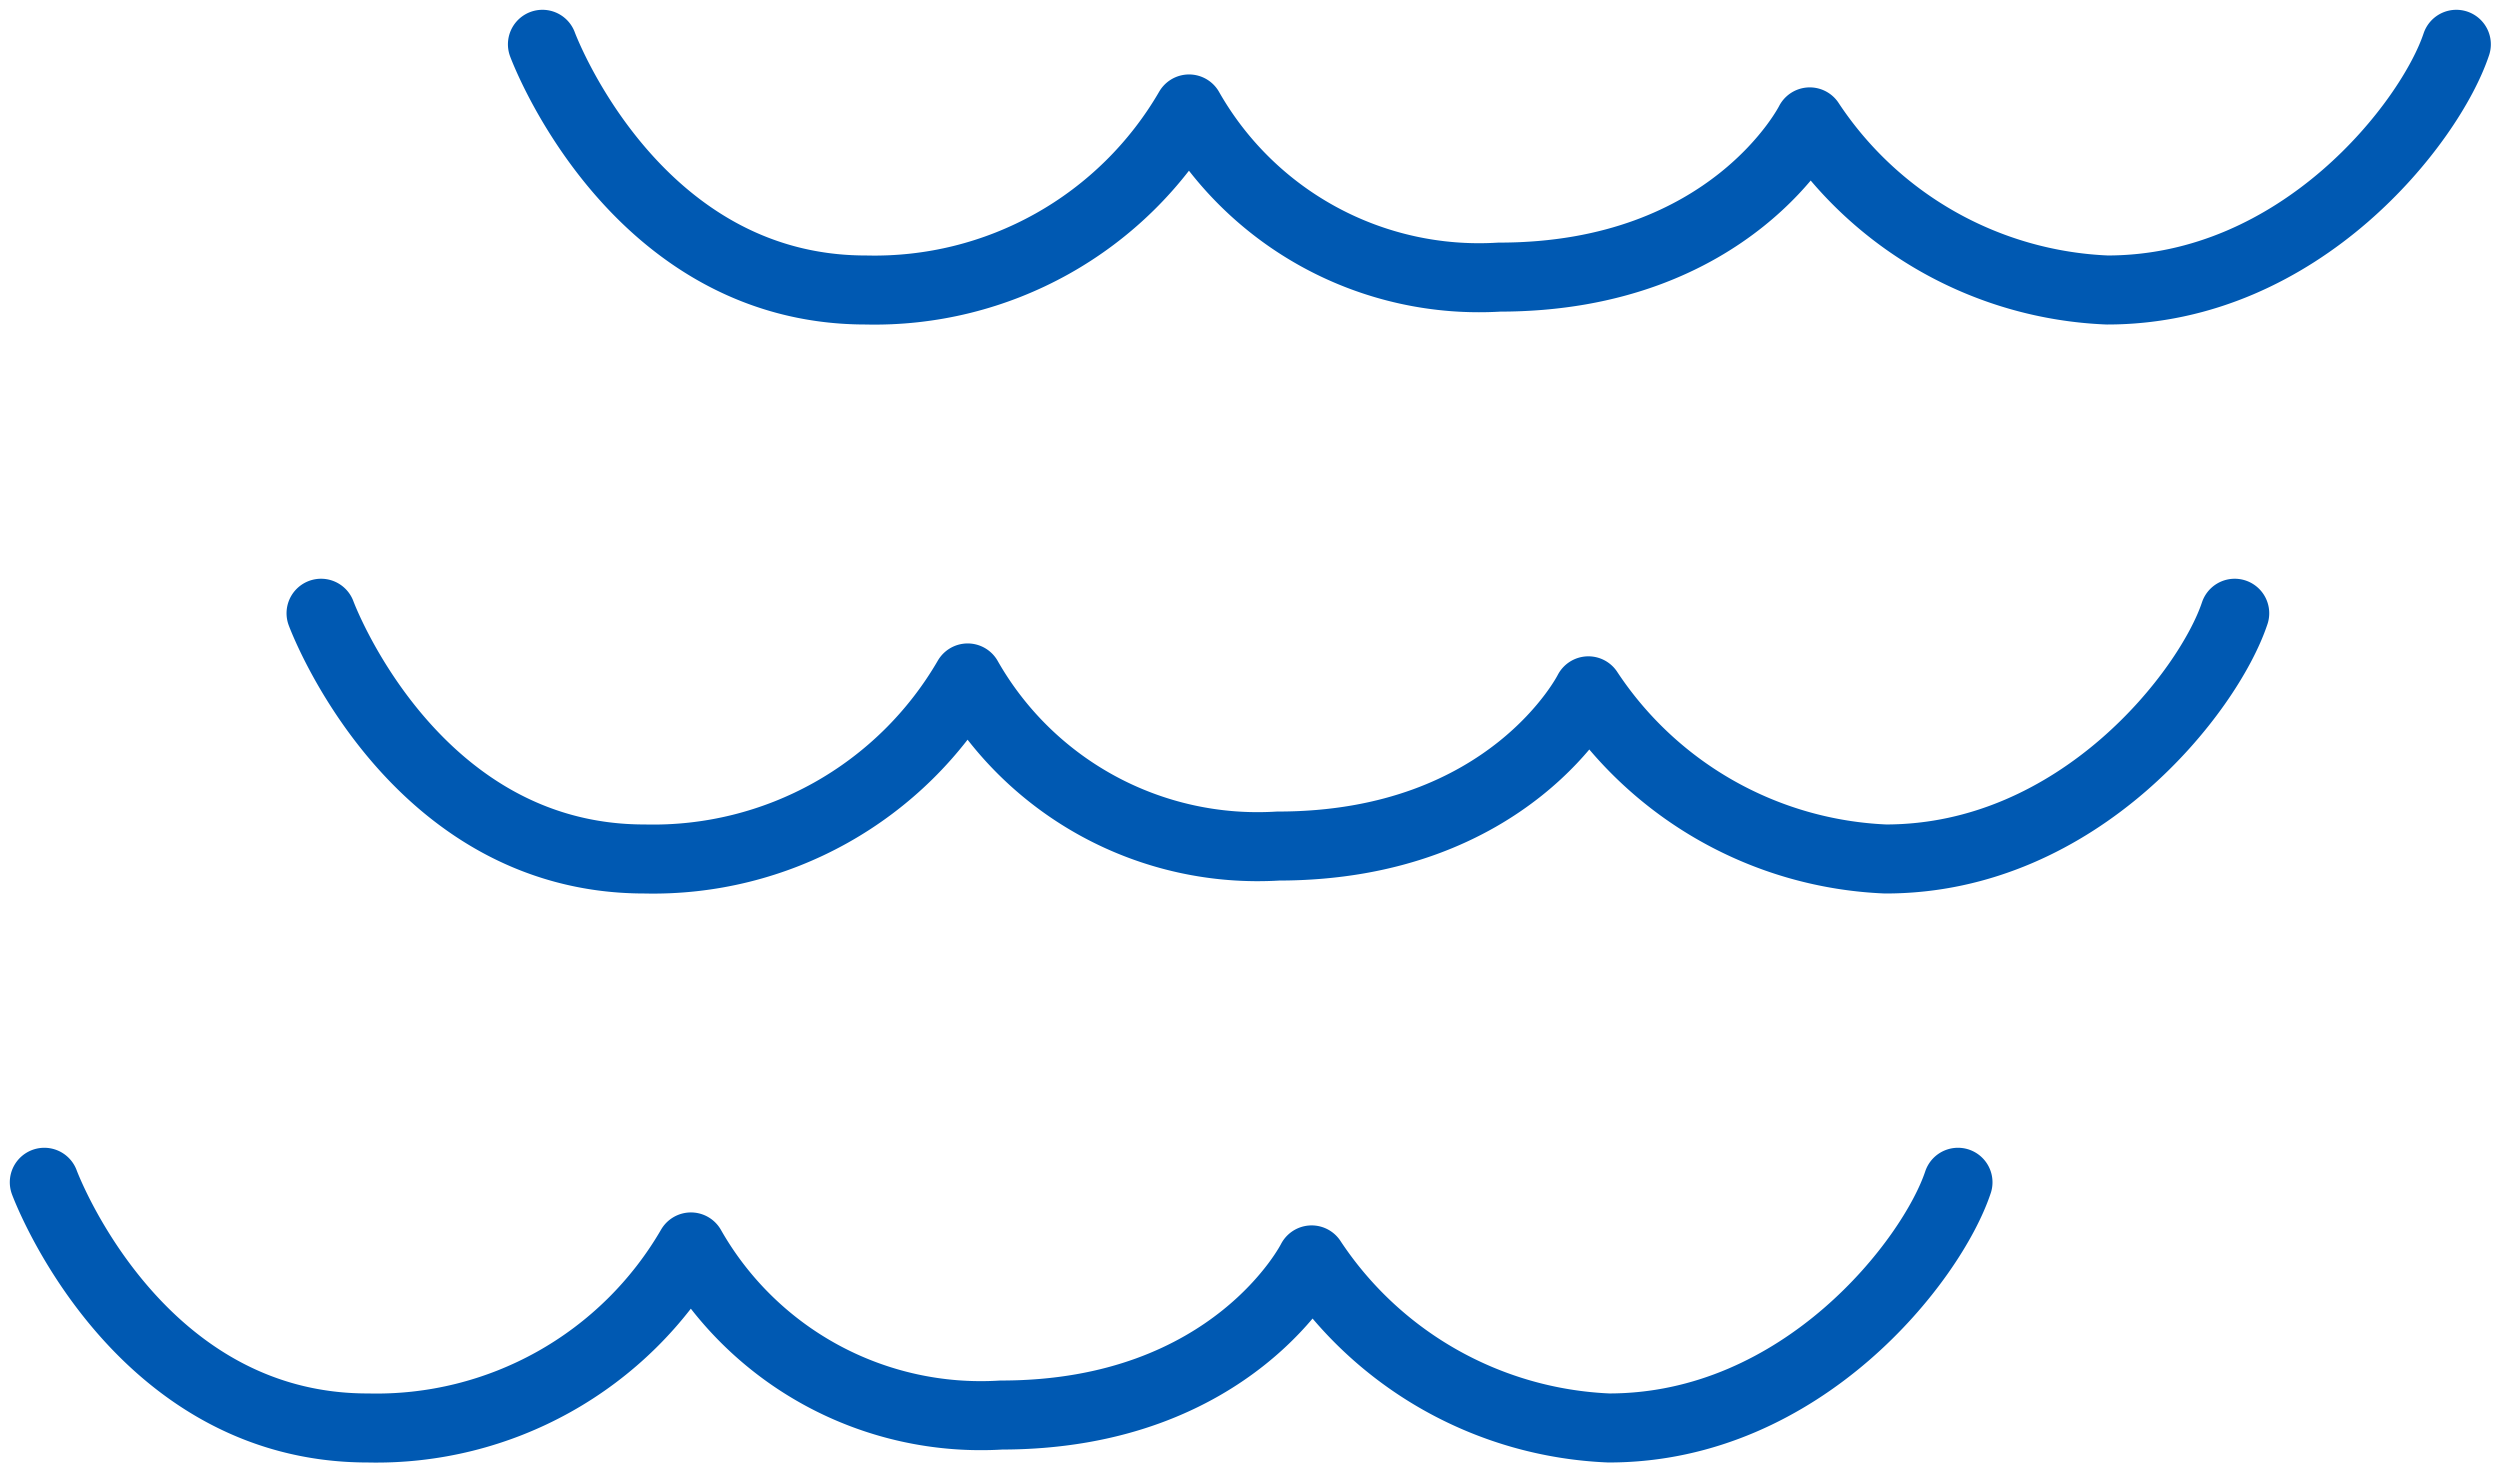
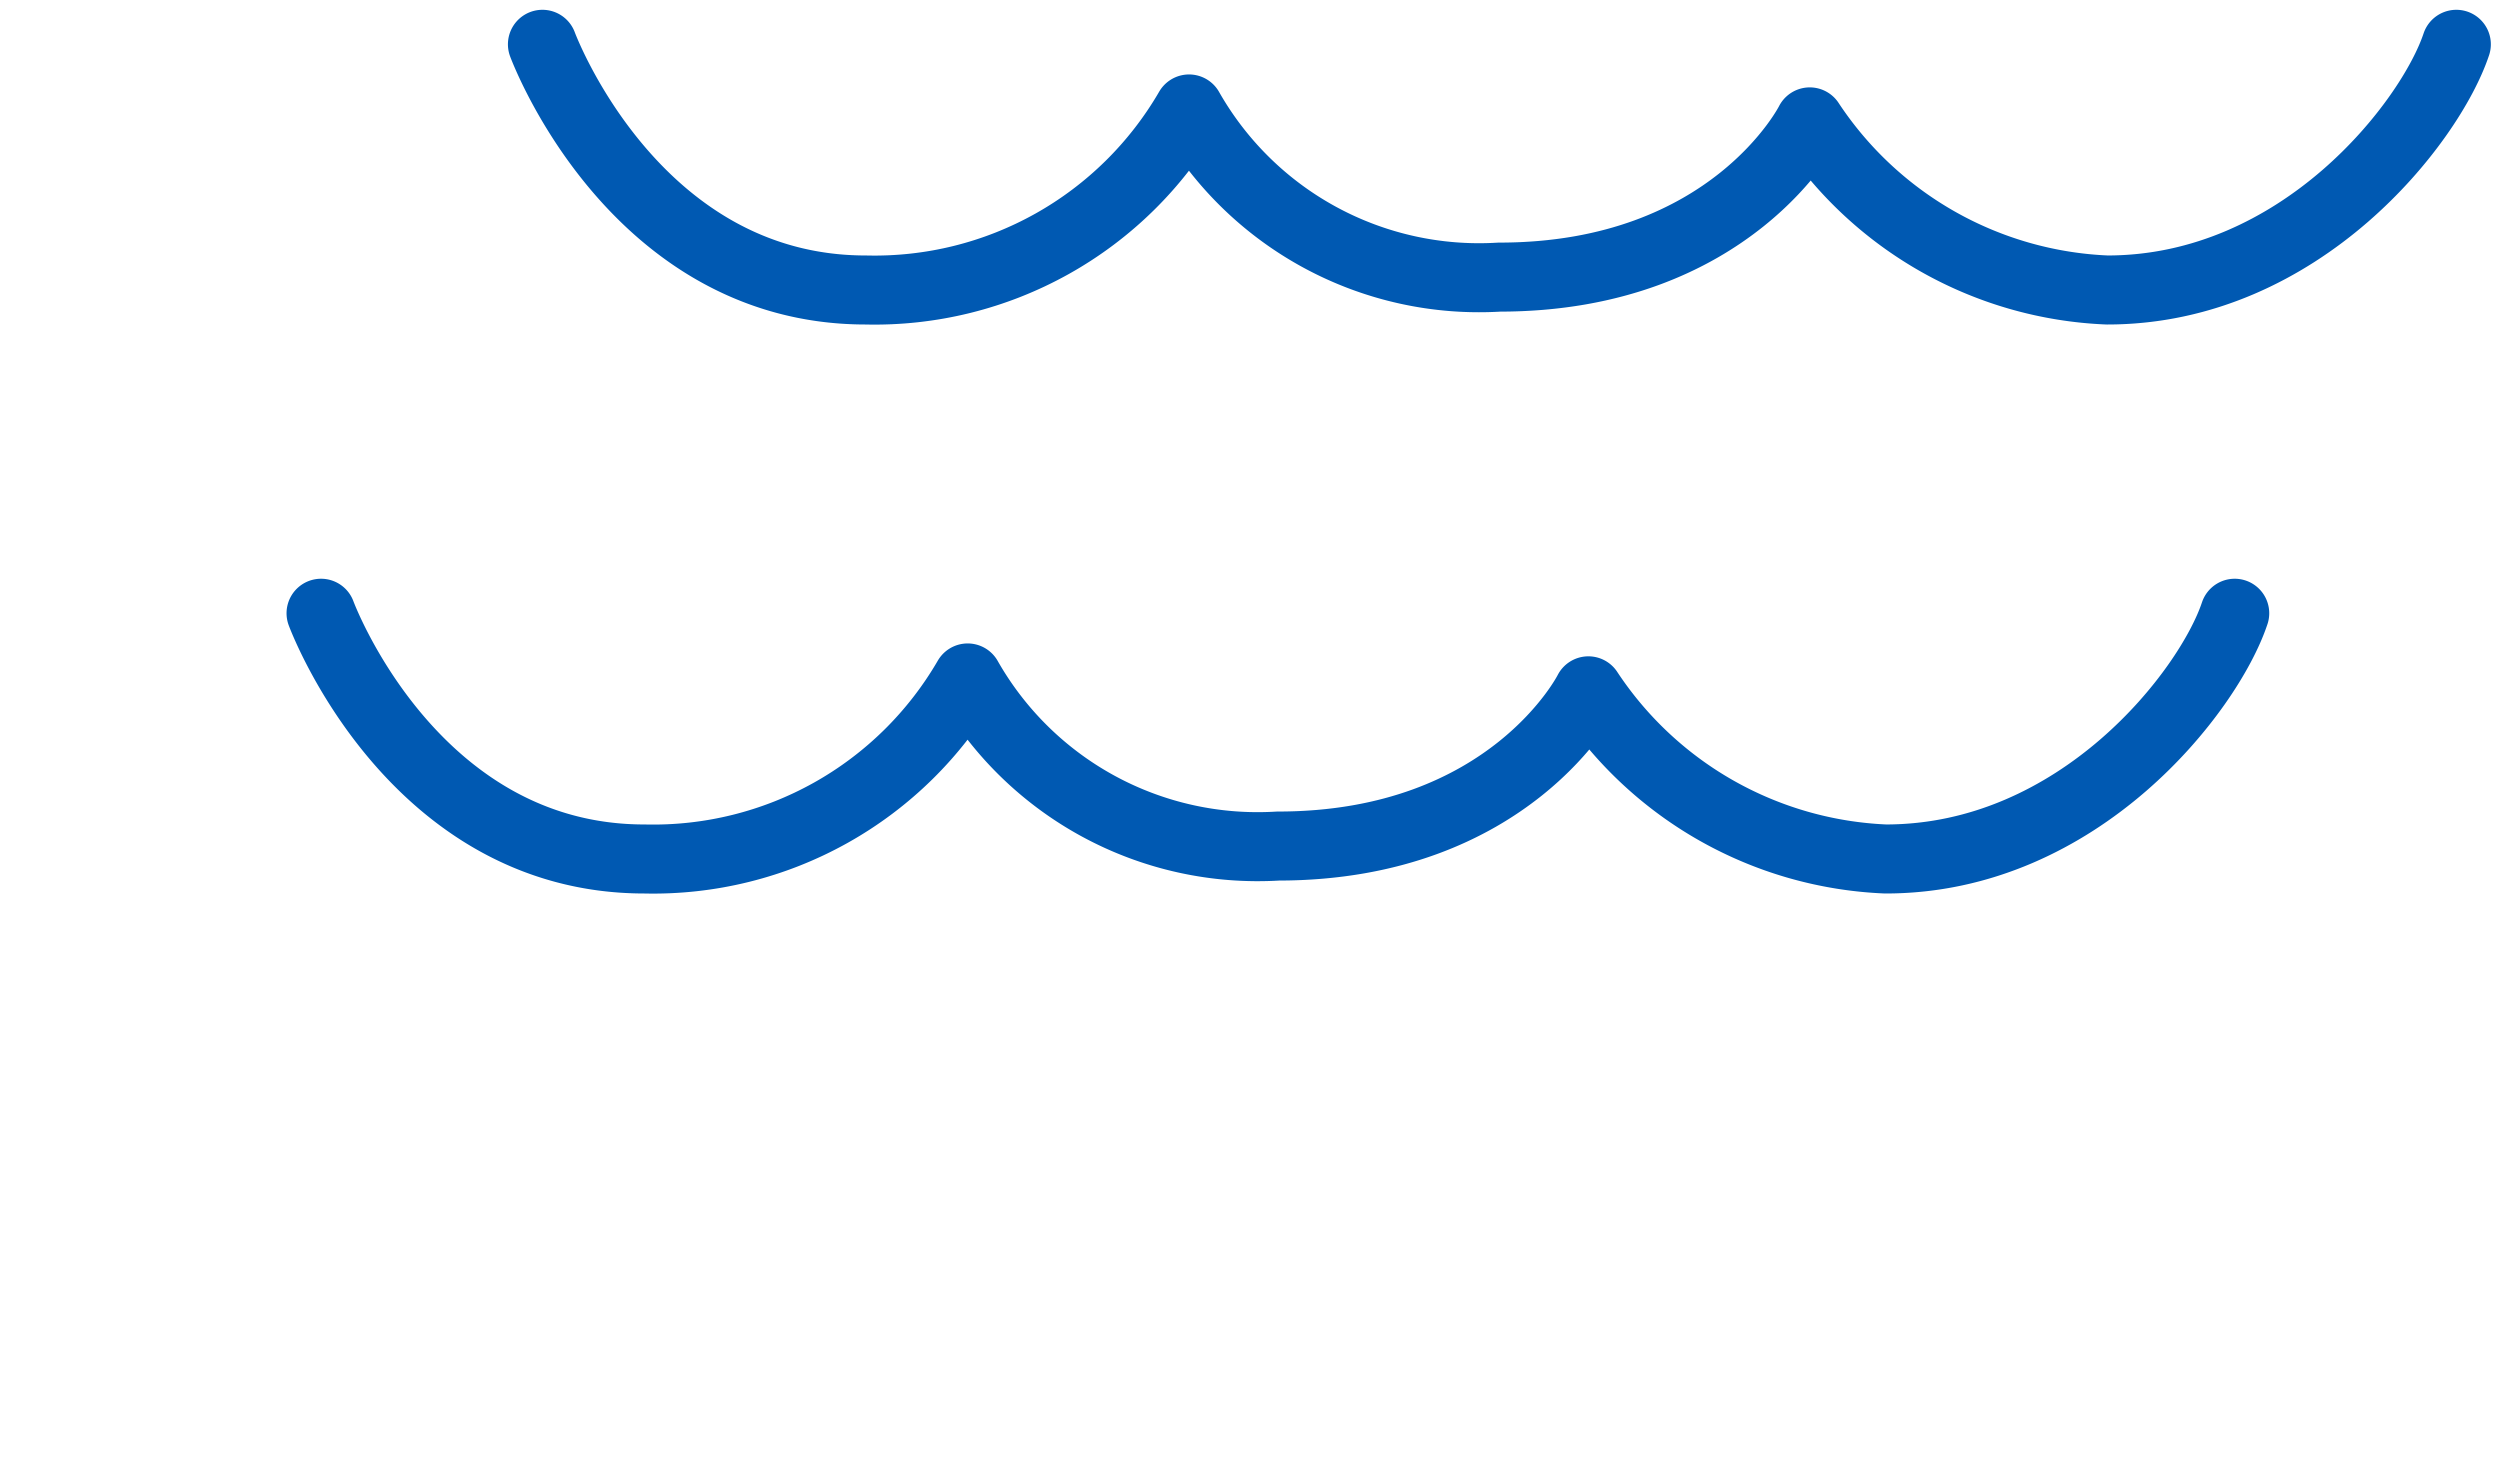
<svg xmlns="http://www.w3.org/2000/svg" width="54.329" height="31.783" viewBox="0 0 54.329 31.783">
  <g id="Grupo_70" data-name="Grupo 70" transform="translate(-816.399 -1073.256)">
    <path id="Caminho_575" data-name="Caminho 575" d="M815,1074s1.968,5.339,7.026,5.339a7.9,7.9,0,0,0,7.026-3.934,7.248,7.248,0,0,0,6.745,3.654c5.058,0,6.744-3.373,6.744-3.373a8.147,8.147,0,0,0,6.464,3.653c4.216,0,7.026-3.653,7.587-5.339" transform="translate(13.187 0.219)" fill="none" stroke="#0059b2" stroke-linecap="round" stroke-linejoin="round" stroke-width="1.5" />
    <path id="Caminho_576" data-name="Caminho 576" d="M811,1084.28s1.968,5.34,7.026,5.34a7.9,7.9,0,0,0,7.026-3.934,7.248,7.248,0,0,0,6.745,3.653c5.058,0,6.744-3.373,6.744-3.373A8.147,8.147,0,0,0,845,1089.62c4.216,0,7.026-3.654,7.587-5.34" transform="translate(12.376 2.303)" fill="none" stroke="#0059b2" stroke-linecap="round" stroke-linejoin="round" stroke-width="1.5" />
-     <path id="Caminho_577" data-name="Caminho 577" d="M806,1094.561s1.968,5.339,7.026,5.339a7.9,7.9,0,0,0,7.026-3.934,7.248,7.248,0,0,0,6.745,3.653c5.058,0,6.744-3.371,6.744-3.371A8.147,8.147,0,0,0,840,1099.9c4.216,0,7.026-3.653,7.587-5.339" transform="translate(11.362 4.388)" fill="none" stroke="#0059b2" stroke-linecap="round" stroke-linejoin="round" stroke-width="1.5" />
  </g>
</svg>